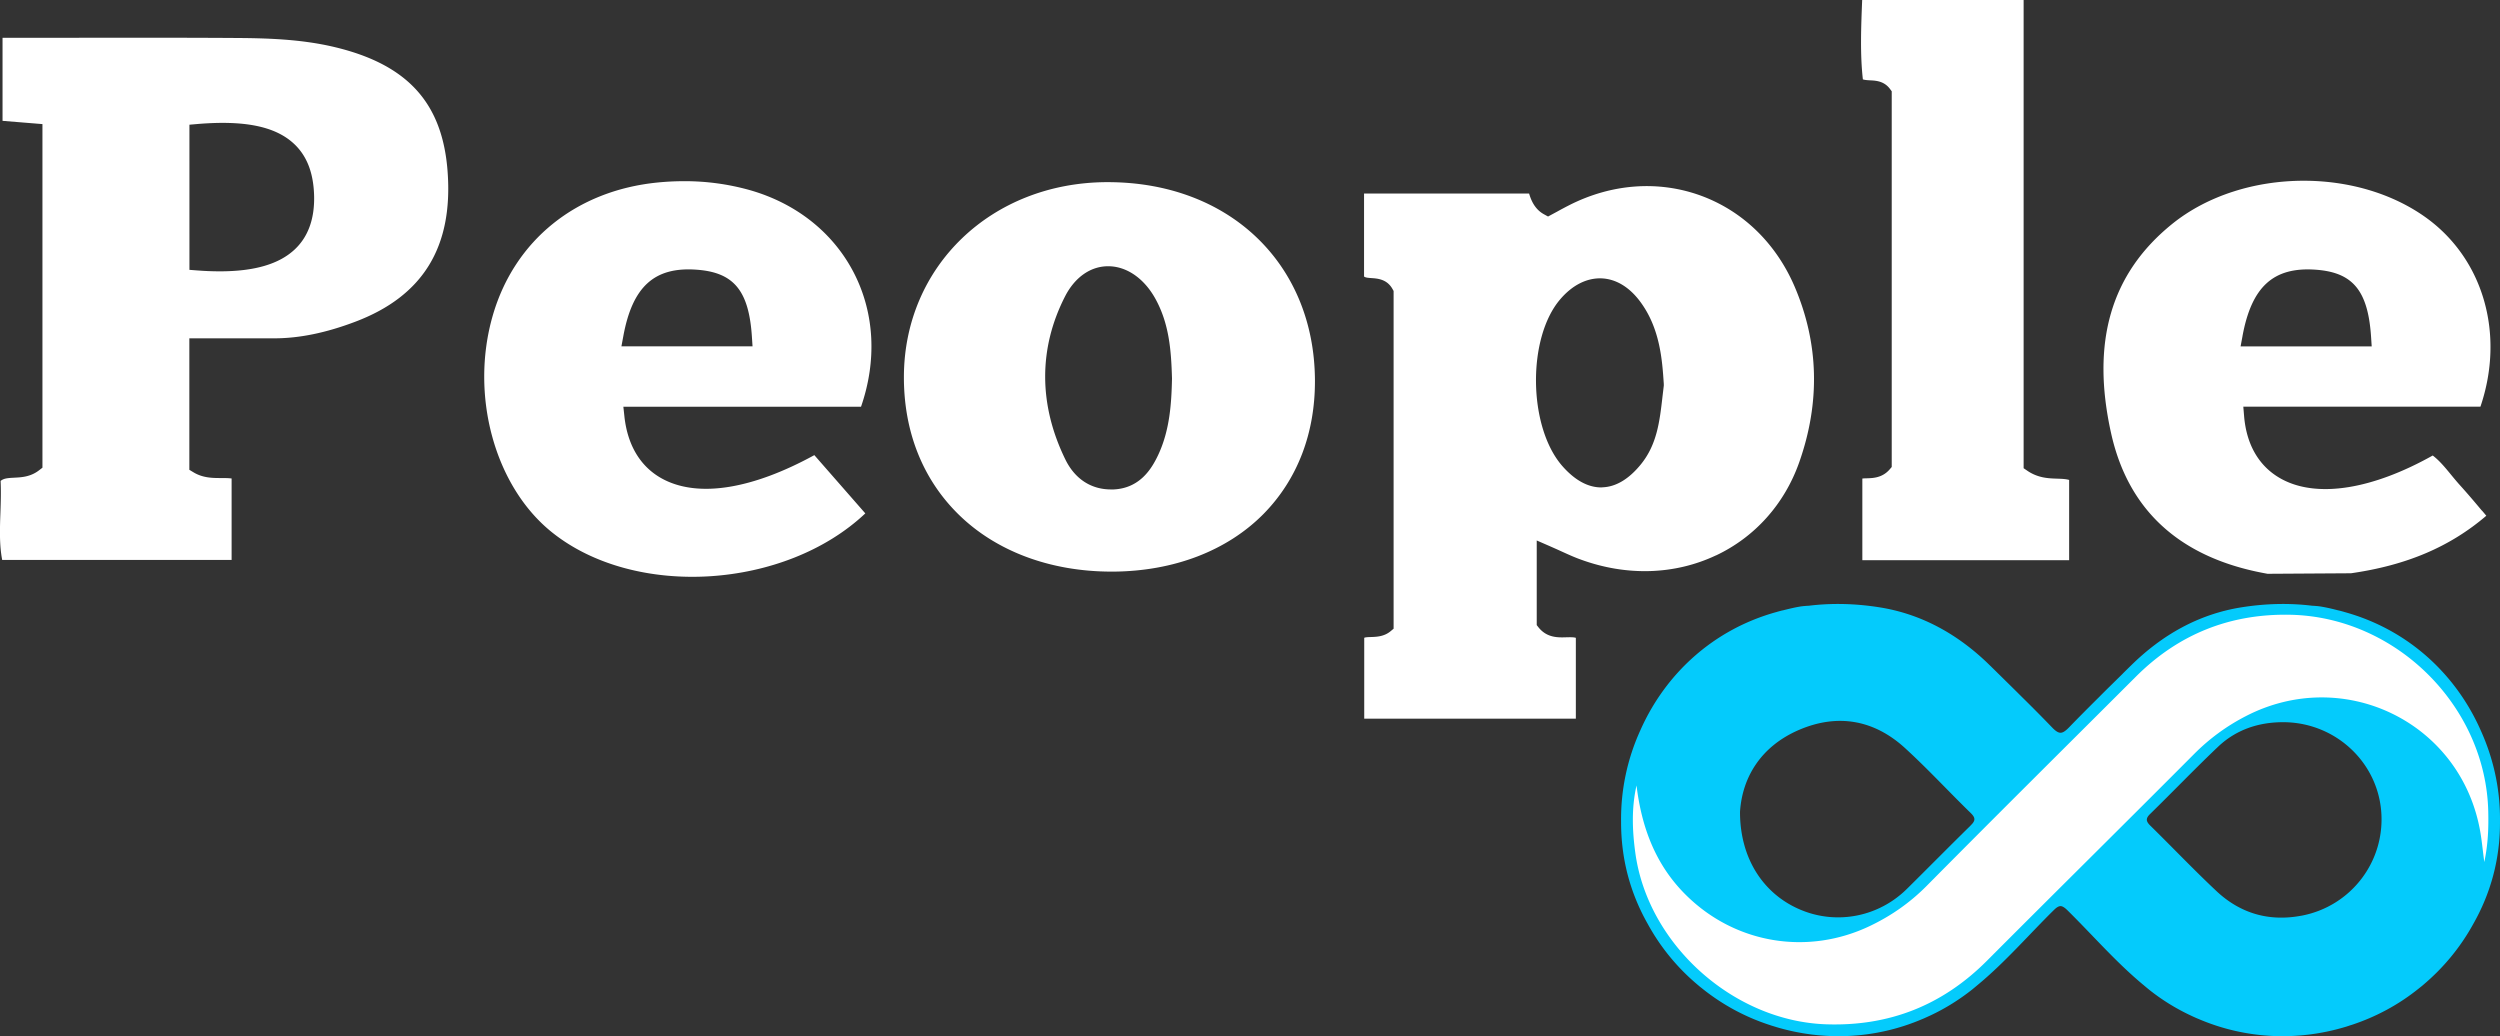
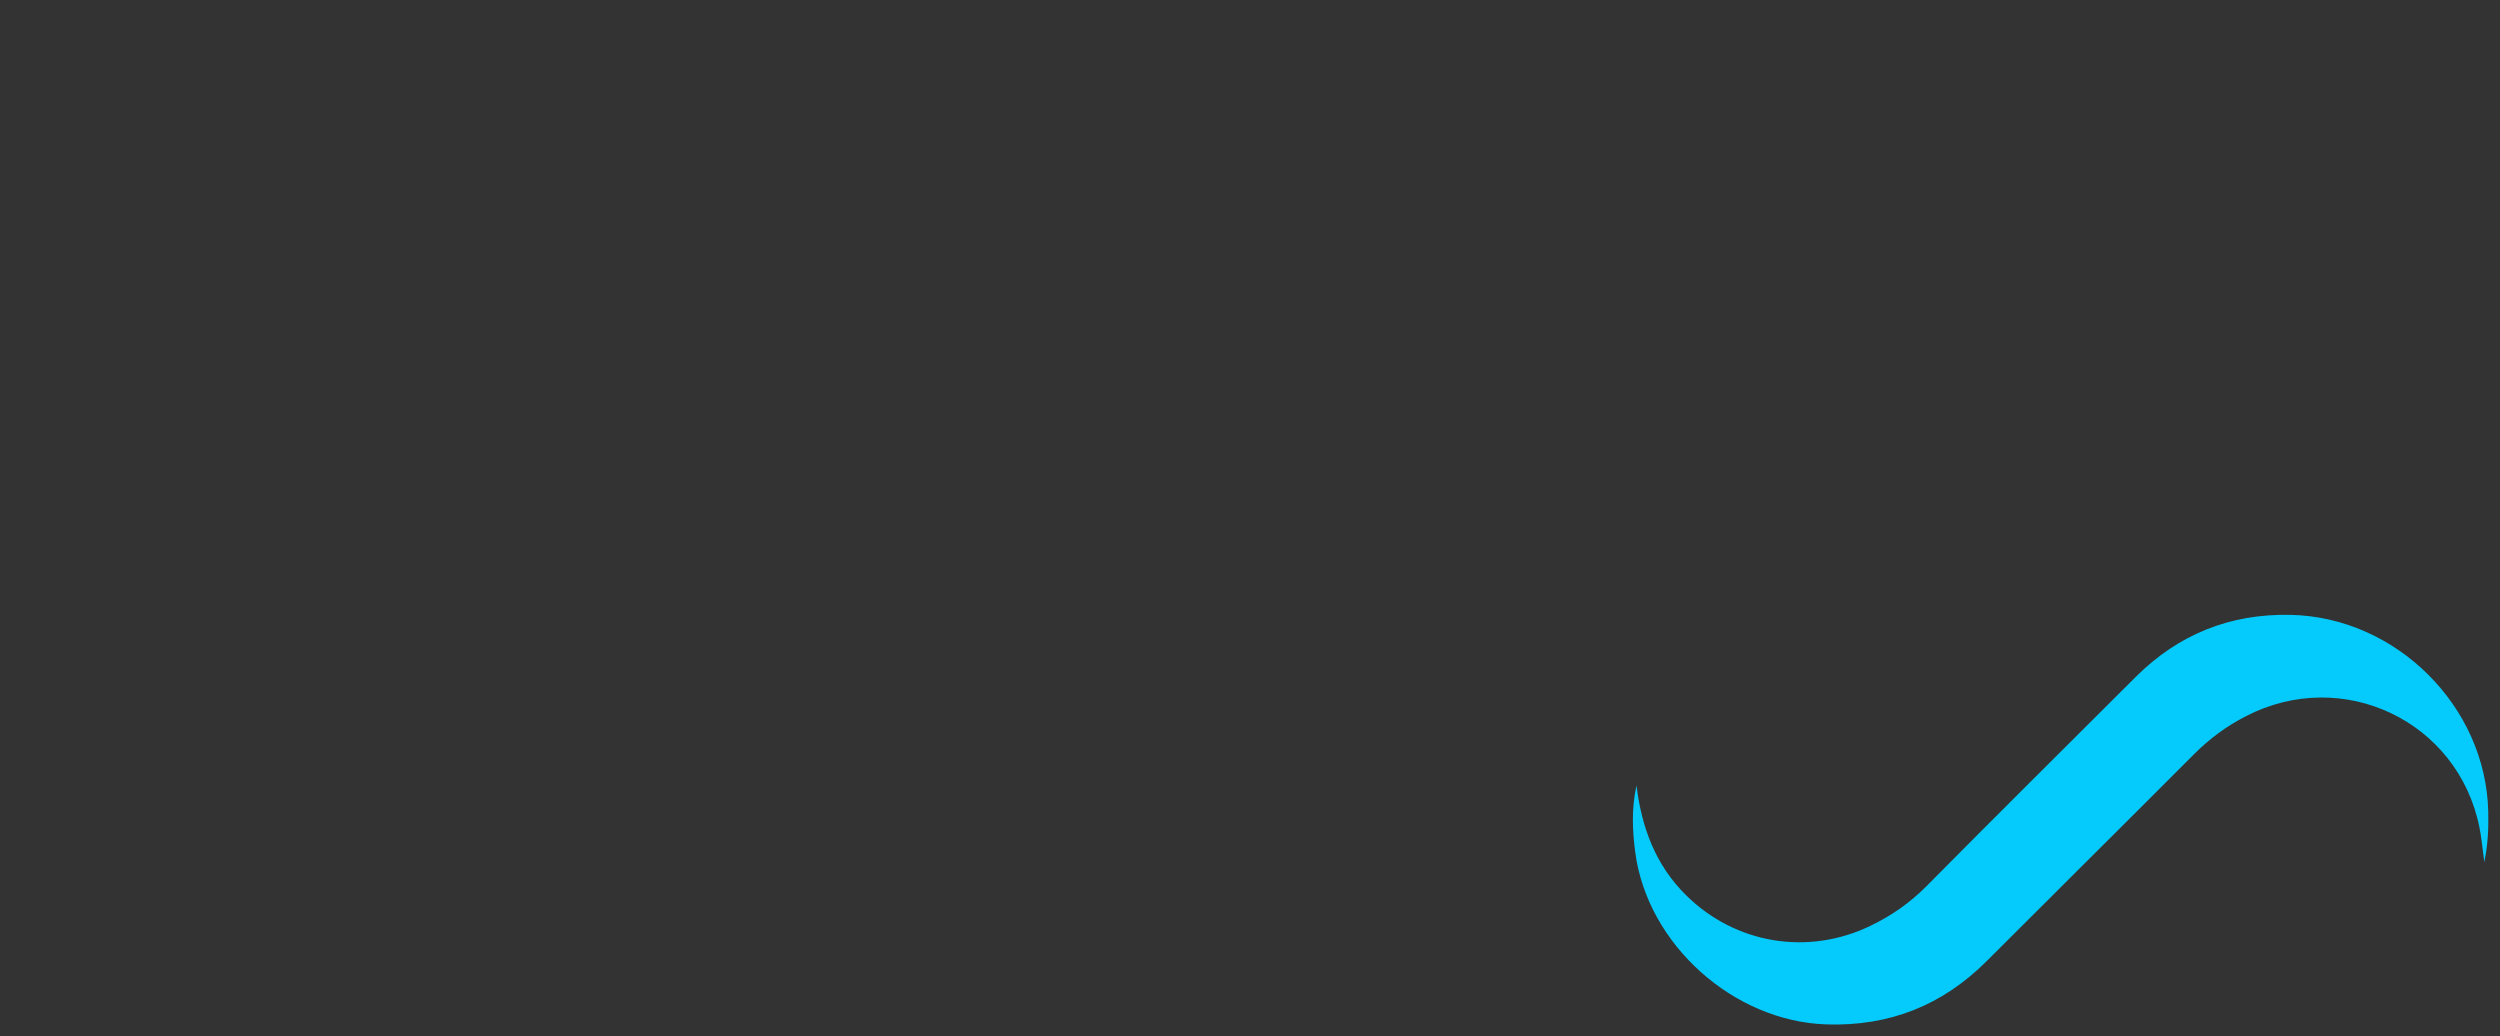
<svg xmlns="http://www.w3.org/2000/svg" id="_圖層_1" data-name="圖層_1" viewBox="0 0 285.07 118.15">
  <rect x="0" y="0" width="285.07" height="118.15" fill="#333333" stroke="none" />
  <defs>
    <style>.cls-2{fill:#04cbfc}</style>
  </defs>
-   <path d="M282.83 83.19c-2.84-6.36-8.26-11.4-15.48-13.4-.23-.07-.46-.13-.7-.19h-.03c-.6-.16-1.2-.3-1.82-.41-.38-.07-.76-.1-1.15-.12-2.52-.31-5.21-.27-8.05.18-4.92.78-9.09 3.17-12.62 6.65-.12.11-.23.23-.35.34l-.09.09c-.19.19-.38.37-.56.56-.86.85-1.73 1.69-2.58 2.55-1.16 1.15-2.31 2.3-3.44 3.47-.36.37-.64.6-.93.64h-.14c-.29-.04-.57-.26-.93-.64-1.13-1.17-2.28-2.33-3.44-3.47-.86-.86-1.73-1.71-2.59-2.56-.19-.18-.37-.37-.56-.55l-.09-.09c-.12-.11-.23-.23-.35-.34-3.53-3.48-7.71-5.87-12.62-6.65-2.84-.45-5.53-.49-8.05-.18-.39.02-.77.05-1.15.12-.62.11-1.22.26-1.82.41h-.03c-.23.06-.47.12-.7.19-7.22 2-12.64 7.05-15.48 13.41a24.362 24.362 0 0 0-2.23 10.52c-.01 4.19 1.02 8.09 3.07 11.69a24.18 24.18 0 0 0 5.62 6.85c.09.07.17.15.26.22.11.09.23.18.34.27 2.3 1.84 4.88 3.22 7.6 4.11.15.05.29.1.44.14.12.04.23.07.35.11 5.35 1.6 11.26 1.42 16.72-.93.01 0 .02 0 .03-.01.27-.12.54-.24.82-.37 1.69-.79 3.3-1.79 4.8-2.98 0 0 .02-.01.02-.02.18-.14.35-.29.52-.43.08-.07.16-.13.24-.2 3.05-2.55 5.67-5.59 8.5-8.38.31-.31.55-.46.78-.47.23.01.47.17.78.47 2.83 2.79 5.45 5.82 8.5 8.38.08.07.16.13.24.2.17.14.34.29.52.43 0 0 .02.01.02.02 1.5 1.2 3.11 2.19 4.8 2.98.27.13.54.25.82.37.01 0 .02 0 .03.01 5.47 2.35 11.37 2.53 16.72.93.12-.03.23-.07.35-.11.15-.05.3-.1.44-.14 2.72-.9 5.3-2.27 7.6-4.12.11-.09.23-.18.34-.27.09-.07.17-.14.26-.22 2.23-1.89 4.15-4.19 5.62-6.85 2.05-3.6 3.09-7.51 3.07-11.69.05-3.7-.75-7.28-2.24-10.52Zm-58.14 10.96c-2.43 2.38-4.82 4.81-7.24 7.2-3.21 3.18-7.94 4.12-12.06 2.42-4.26-1.75-6.99-5.83-6.98-11.2.25-3.9 2.36-7.47 6.75-9.35 4.37-1.87 8.51-1.15 12.03 2.05 2.61 2.38 5.01 4.99 7.54 7.45.59.58.5.9-.04 1.42Zm37.7 10.27c-3.7.69-6.95-.28-9.65-2.81-2.58-2.42-5.01-4.98-7.53-7.45-.5-.49-.58-.82-.03-1.35 2.59-2.53 5.09-5.14 7.72-7.64 2.05-1.95 4.6-2.82 7.44-2.82 5.82 0 10.68 4.39 11.18 10.1.5 5.75-3.43 10.91-9.11 11.97Z" class="cls-2" />
  <path d="M186.61 89.57c-.58 2.55-.48 5.11-.14 7.67 1.41 10.46 11.19 19.22 21.78 19.57 7.18.24 13.25-2.17 18.31-7.24 7.86-7.87 15.77-15.69 23.62-23.57 1.76-1.76 3.69-3.19 5.91-4.33 11.04-5.71 24.22.55 26.64 12.7.24 1.18.34 2.39.55 3.94.44-2.16.49-3.96.45-5.77-.27-12.01-10.51-22.19-22.57-22.43-6.88-.14-12.75 2.22-17.62 7.07-7.96 7.95-15.96 15.87-23.87 23.87-1.88 1.9-4 3.37-6.39 4.52-7.12 3.44-15.39 2.07-21.01-3.48-3.5-3.45-5.08-7.75-5.66-12.51Z" class="cls-2" />
-   <path d="M186.61 89.57c.58 4.77 2.16 9.06 5.66 12.51 5.62 5.55 13.89 6.91 21.01 3.48 2.39-1.15 4.5-2.62 6.39-4.52 7.92-8 15.91-15.92 23.87-23.87 4.86-4.86 10.74-7.21 17.62-7.07 12.07.25 22.3 10.43 22.57 22.43.04 1.81 0 3.61-.45 5.77-.21-1.56-.31-2.76-.55-3.94-2.42-12.15-15.6-18.41-26.64-12.7a23.321 23.321 0 0 0-5.91 4.33c-7.85 7.88-15.77 15.7-23.62 23.57-5.06 5.07-11.13 7.48-18.31 7.24-10.59-.35-20.37-9.11-21.78-19.57-.35-2.56-.44-5.12.14-7.67Zm9.05-26.23c4.44-2.09 7.82-5.86 9.5-10.62 2.41-6.83 2.24-13.56-.51-20.01-2.12-4.96-5.93-8.66-10.73-10.41-4.82-1.75-10.15-1.36-14.99 1.1-.47.24-.94.49-1.37.73l-1.04.56-.47-.26c-1.1-.6-1.49-1.7-1.69-2.36h-18.82v9.46c.14.11.35.15.85.18.71.05 1.77.13 2.39 1.24l.13.23v38.51l-.36.3c-.73.6-1.59.63-2.23.65-.47.01-.66.04-.76.09v9.22h24.13v-9.22c-.28-.08-.63-.07-1.09-.06-.93.03-2.19.07-3.15-1.11l-.22-.28v-9.65l1.4.61c.47.21.91.4 1.32.59.82.37 1.53.7 2.26.96 5.24 1.93 10.74 1.77 15.46-.46Zm-12.99-7.76h-.08c-1.53 0-3.03-.83-4.45-2.45-3.89-4.46-4.01-14.57-.24-18.99 1.38-1.62 3.01-2.44 4.67-2.4 1.64.05 3.17.95 4.41 2.59 2.33 3.08 2.56 6.77 2.74 9.46v.18l-.15 1.27c-.32 2.79-.62 5.42-2.44 7.68-1.39 1.72-2.89 2.61-4.45 2.65Zm-151.42-17c2.87 0 5.91-.62 9.28-1.9 7.7-2.92 11.14-8.51 10.51-17.09-.57-7.84-4.55-12.23-12.88-14.22-3.86-.92-7.8-1.02-11.5-1.04-6.48-.04-12.96-.03-19.46-.02H.29v9.47l4.55.37v39.18l-.39.3c-.97.75-2.01.8-2.84.84-.74.04-1.18.07-1.54.37.06 1.2.02 2.41-.02 3.59-.07 1.89-.13 3.68.2 5.42h26.16v-9.29c-.38-.05-.78-.05-1.2-.05-.97 0-2.08-.01-3.14-.65l-.48-.29V38.58h9.66Zm-8.73-7.74-.92-.07V14.22l.92-.08c5.31-.44 8.78.25 10.92 2.18 1.55 1.4 2.33 3.4 2.38 6.12.04 2.56-.7 4.58-2.2 5.99-1.78 1.68-4.59 2.51-8.55 2.51-.8 0-1.64-.03-2.53-.1Zm70.35 21.05c-7.04 3.86-13.11 4.86-17.16 2.8-2.58-1.31-4.14-3.8-4.51-7.2l-.12-1.11h27.1c1.81-5.23 1.55-10.59-.76-15.16-2.36-4.66-6.63-8.06-12.02-9.57a27.42 27.42 0 0 0-7.4-.99c-.99 0-2 .05-3.01.15-9.28.92-16.3 6.58-18.79 15.13-2.65 9.11.2 19.54 6.77 24.78 9.49 7.58 26.56 6.45 35.7-2.18l-5.81-6.64ZM71.08 38.31c1.04-5.62 3.53-7.89 8.3-7.56 4.29.29 6.02 2.37 6.36 7.68l.07 1.06H70.86l.22-1.18Zm55.23-17.54h-.11c-13.16.05-23.11 9.6-23.13 22.21-.01 6.18 2.1 11.56 6.12 15.57 4.29 4.28 10.53 6.63 17.57 6.63h.16c6.91-.04 13-2.37 17.15-6.57 3.88-3.94 5.91-9.23 5.87-15.31-.1-13.28-9.81-22.53-23.63-22.53Zm7.33 22.43c-.06 2.71-.23 5.84-1.59 8.71-.76 1.61-2.11 3.76-5.06 3.9h-.31c-2.27 0-4.11-1.2-5.19-3.4-3.07-6.26-3.08-12.7-.03-18.64 1.1-2.13 2.85-3.38 4.82-3.41h.09c2.07 0 4.05 1.35 5.34 3.64 1.62 2.89 1.84 5.98 1.93 9.15v.06Zm149.35 15.01c-.85-1.02-1.66-1.97-2.51-2.91-.35-.39-.68-.79-1.01-1.19-.67-.82-1.32-1.6-2.07-2.17-6.86 3.85-13.08 4.86-17.13 2.74-2.58-1.35-4.1-3.85-4.38-7.23l-.09-1.08h27.04c2.82-8.3.33-16.92-6.31-21.63-3.89-2.76-8.86-4.13-13.83-4.13-5.49 0-10.98 1.66-15.04 4.95-6.96 5.64-9.24 13.44-6.94 23.82 1.97 8.91 7.97 14.31 17.85 16.05l9.51-.06c6.33-.91 11.27-3 15.43-6.56-.17-.2-.33-.4-.5-.59Zm-27.28-19.9c1.04-5.62 3.52-7.88 8.29-7.56 4.29.29 6.02 2.37 6.37 7.68l.07 1.07h-14.95l.22-1.18Zm-19.76 16.42c-.41-.12-.86-.13-1.39-.15-.96-.03-2.16-.07-3.37-.89l-.44-.3V0h-18.41c-.13 3.19-.24 6.22.08 9.05.21.07.46.09.8.11.68.03 1.62.08 2.29.98l.2.27v42.84l-.24.28c-.83.96-1.9.99-2.61 1.01-.15 0-.36.01-.5.03v9.31h23.58v-9.13Z" style="fill:#fff" />
</svg>